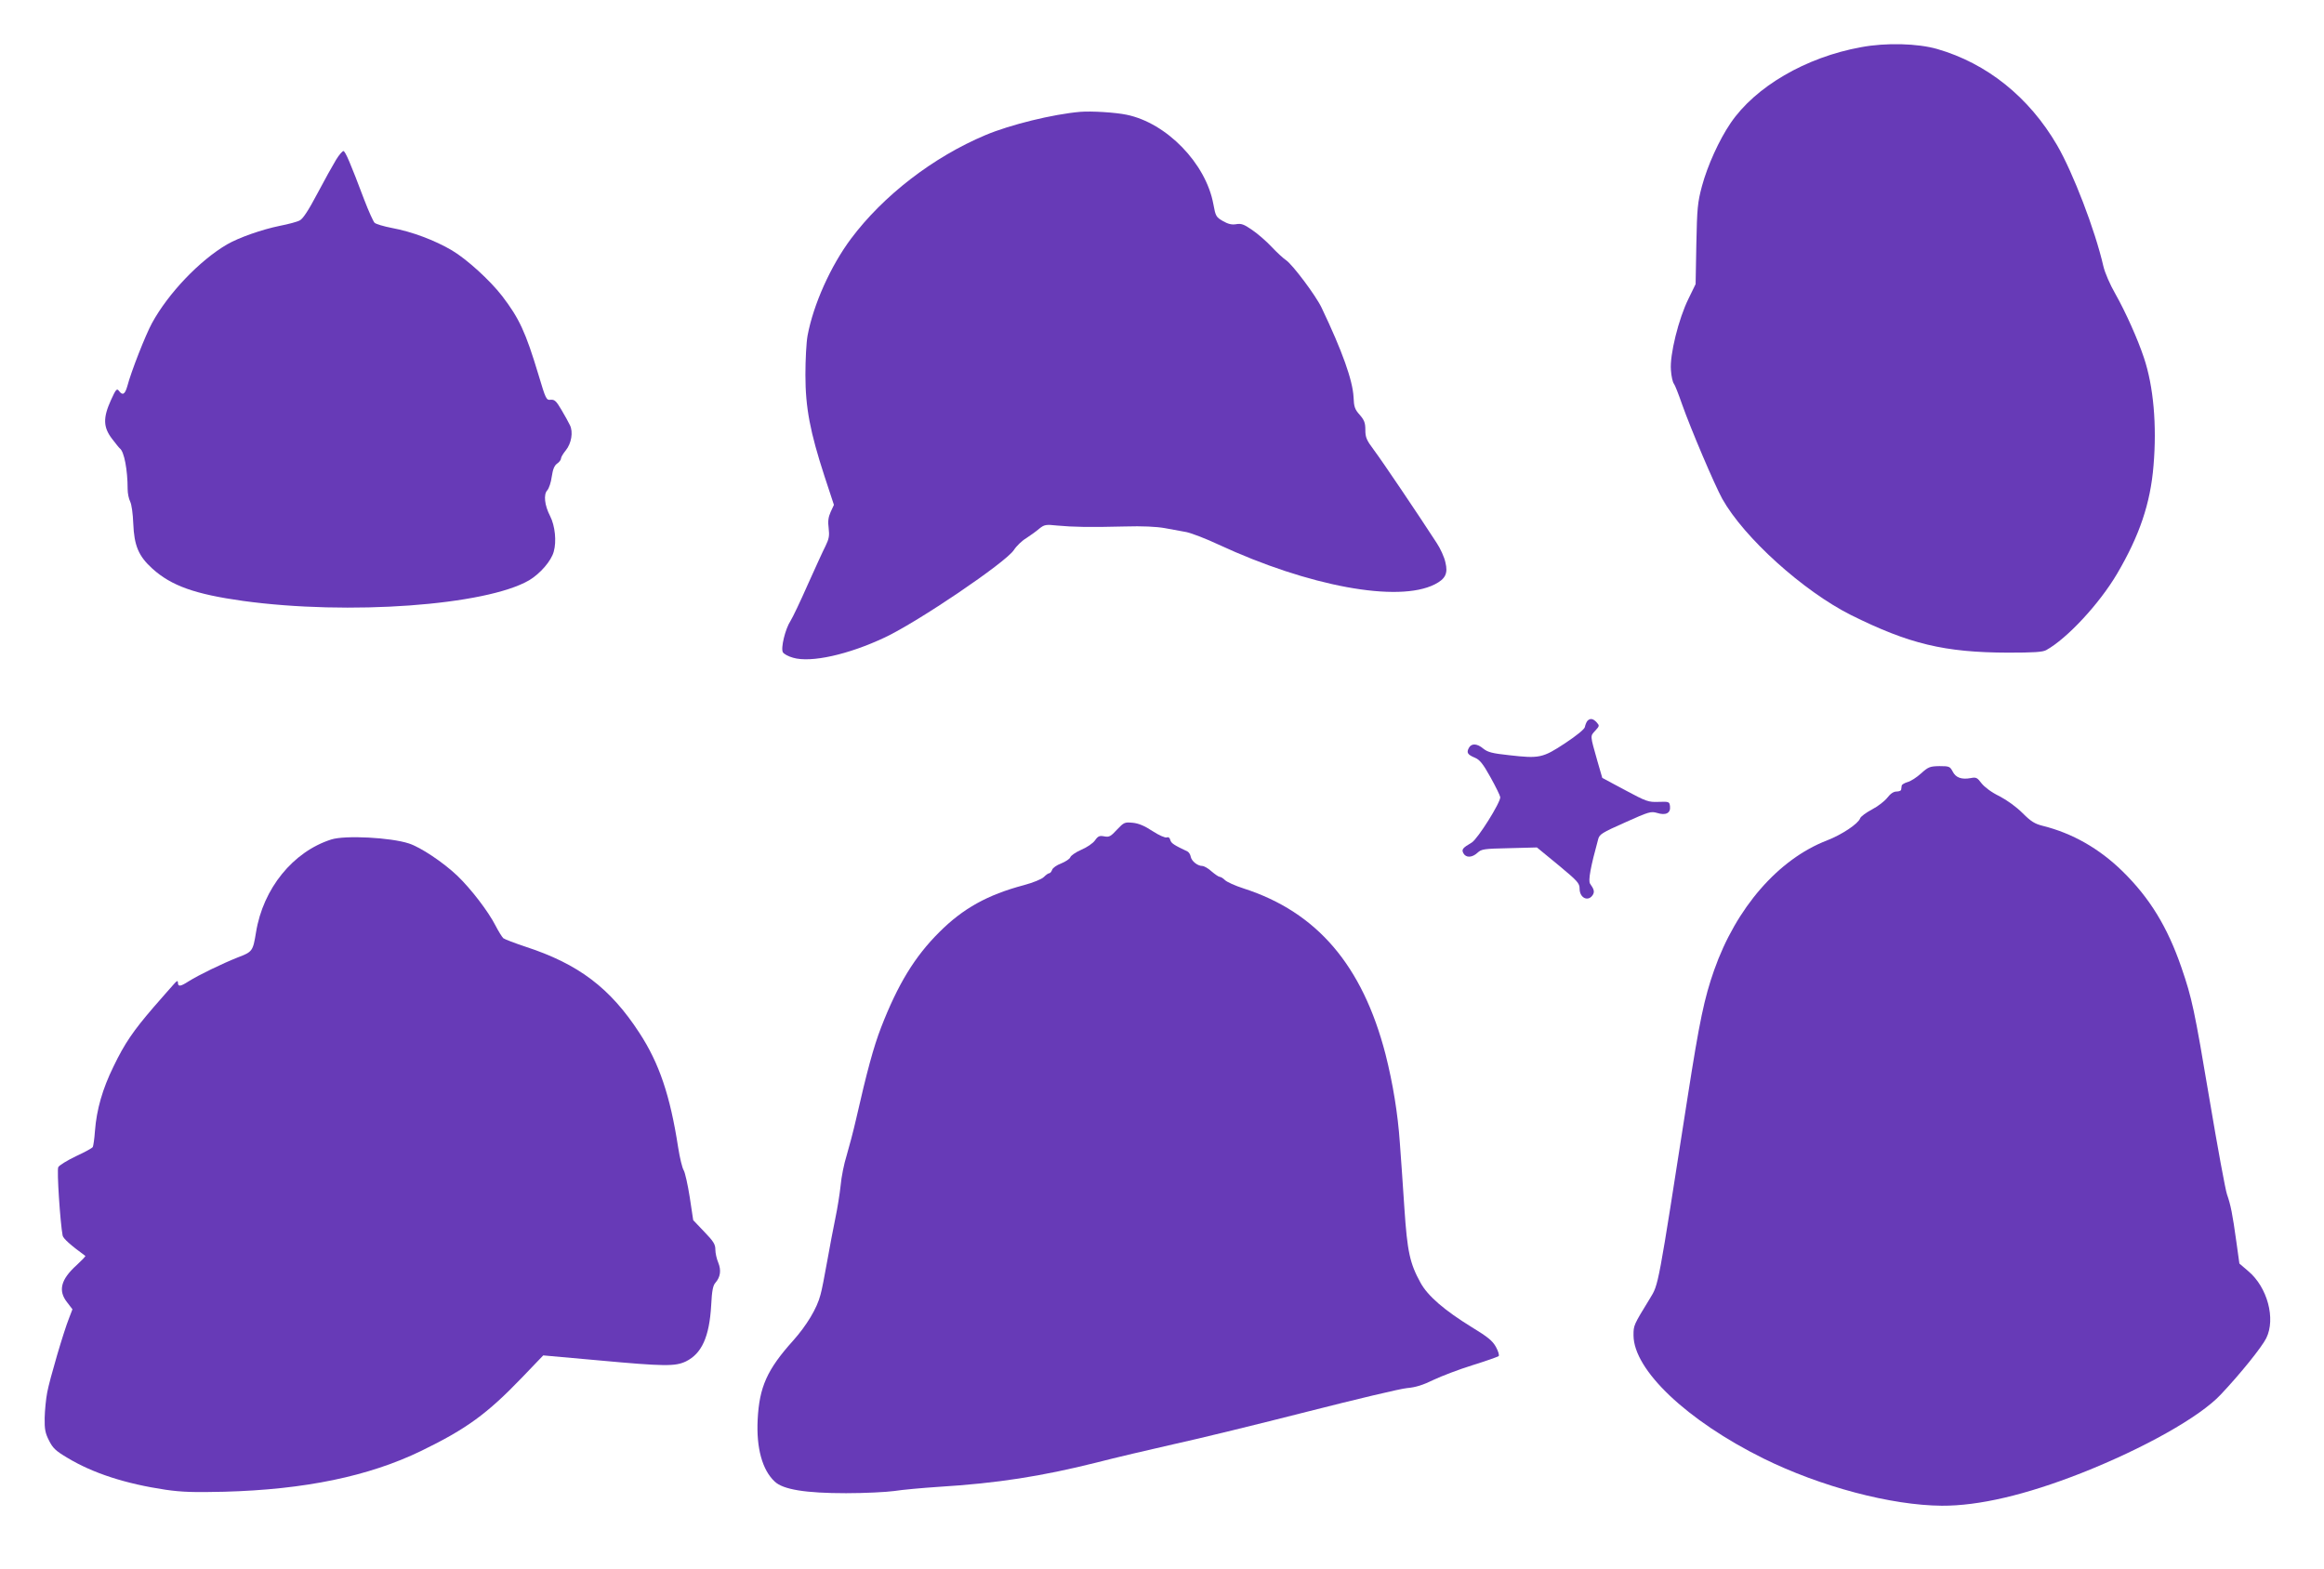
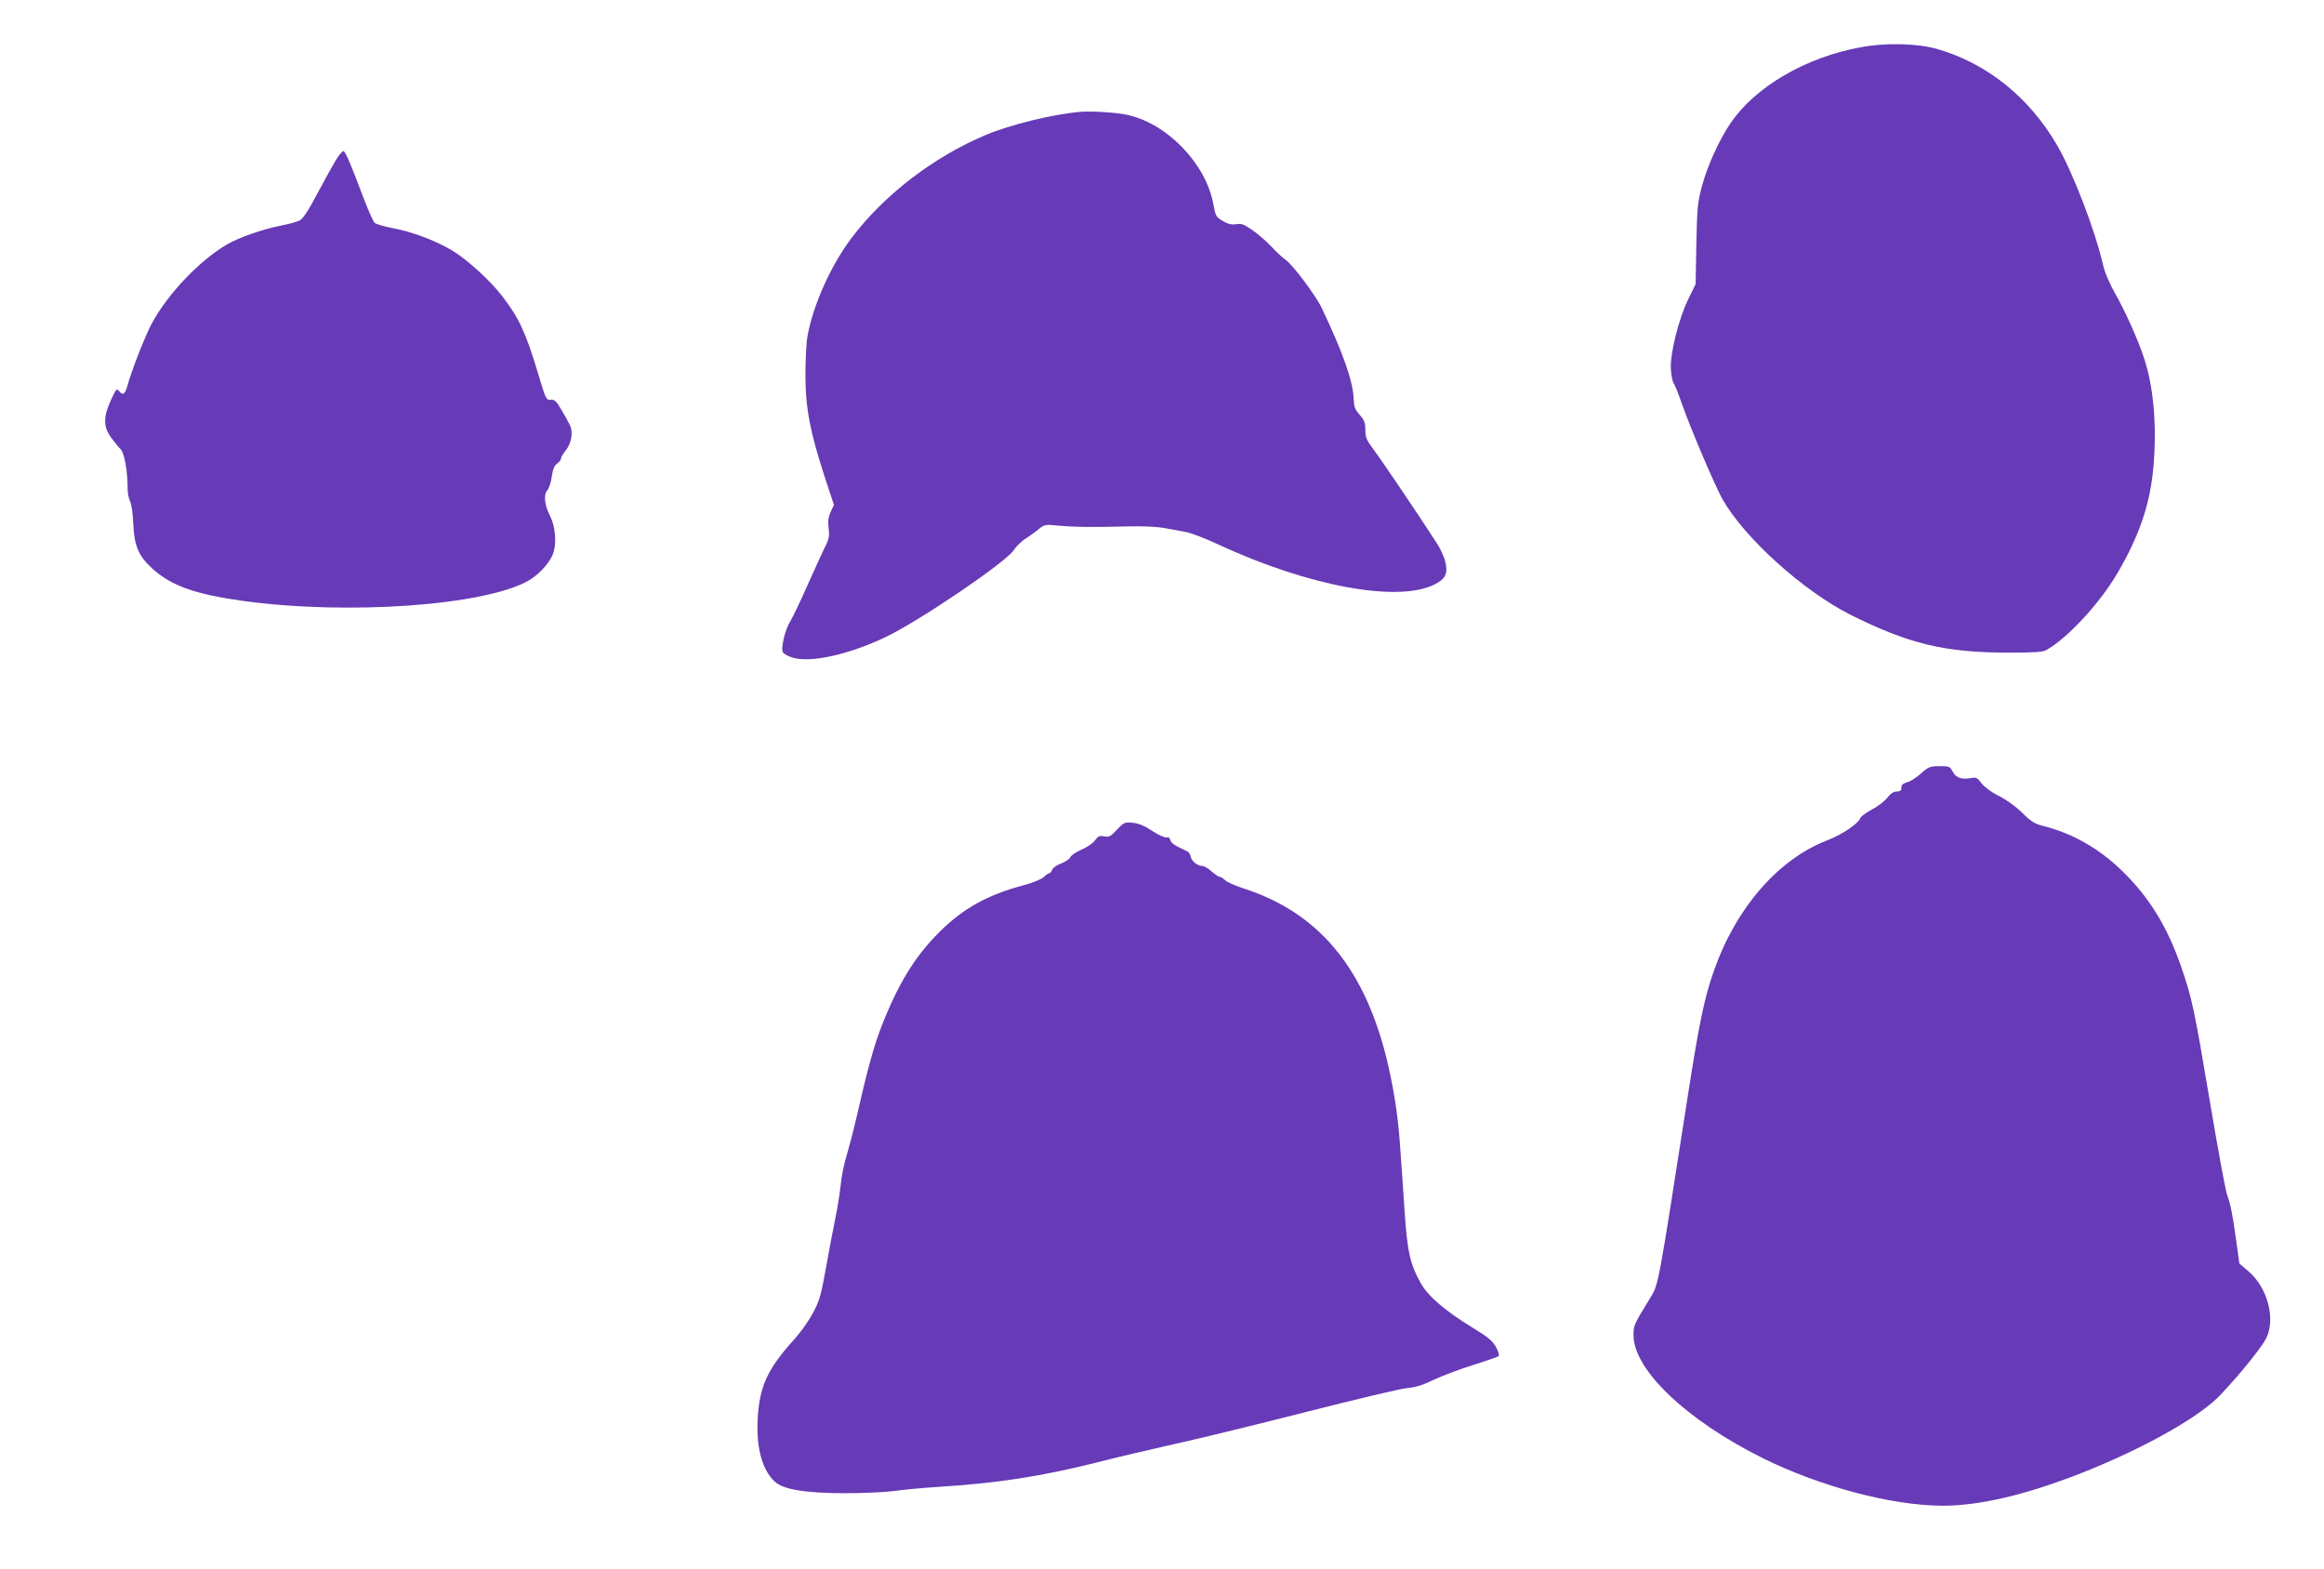
<svg xmlns="http://www.w3.org/2000/svg" version="1.0" width="1280pt" height="864pt" viewBox="0 0 1280 864" preserveAspectRatio="xMidYMid meet">
  <g transform="translate(0,864) scale(0.1,-0.1)" fill="#673ab7" stroke="none">
    <path d="M10250 8380 c-304 -55 -583 -218 -719 -419 -63 -93 -126 -232 -157 -346 -24 -90 -27 -121 -31 -320 l-4 -220 -39 -80 c-55 -111 -104 -310 -97 -393 2 -34 10 -68 16 -75 6 -7 26 -58 45 -113 48 -136 179 -444 222 -522 120 -214 446 -508 709 -640 320 -159 514 -206 865 -207 139 0 191 3 210 14 114 63 292 254 390 420 124 211 184 388 201 596 19 222 0 438 -53 595 -33 100 -101 252 -157 351 -29 50 -58 117 -66 152 -46 201 -168 517 -255 667 -155 266 -387 451 -660 530 -108 31 -282 36 -420 10z" />
    <path d="M5950 8024 c-151 -13 -387 -71 -522 -128 -288 -121 -563 -333 -741 -571 -112 -150 -207 -362 -239 -533 -7 -37 -12 -134 -12 -217 0 -181 26 -315 105 -558 l52 -158 -18 -39 c-13 -29 -16 -52 -11 -89 5 -42 2 -59 -17 -98 -14 -27 -57 -122 -98 -213 -40 -91 -83 -181 -95 -200 -29 -44 -55 -151 -42 -173 5 -9 30 -23 56 -30 98 -29 305 17 506 112 184 87 664 412 710 481 14 22 45 52 69 66 23 15 55 38 71 52 28 22 35 24 100 17 87 -8 175 -10 371 -5 97 3 175 -1 220 -9 39 -7 93 -17 120 -22 28 -6 107 -36 177 -69 496 -230 988 -321 1190 -219 59 30 74 60 59 121 -6 29 -28 77 -48 107 -101 156 -302 454 -345 511 -42 56 -48 71 -48 112 0 39 -6 54 -31 83 -27 30 -32 44 -34 98 -5 92 -61 251 -176 492 -31 66 -161 239 -196 262 -15 10 -51 43 -79 73 -28 30 -76 72 -107 93 -46 32 -61 37 -89 32 -24 -4 -44 1 -72 17 -38 22 -41 27 -53 93 -41 225 -258 448 -478 493 -62 13 -195 21 -255 16z" />
    <path d="M1851 7760 c-17 -28 -64 -112 -103 -186 -49 -93 -80 -140 -97 -148 -14 -8 -64 -21 -110 -30 -98 -20 -224 -64 -290 -102 -151 -88 -324 -269 -414 -434 -35 -64 -115 -267 -136 -348 -13 -45 -26 -52 -46 -25 -11 15 -17 9 -44 -51 -44 -97 -43 -149 6 -213 20 -26 39 -50 43 -53 24 -17 43 -119 43 -224 0 -23 6 -53 14 -69 8 -16 15 -67 17 -121 5 -122 29 -179 105 -248 105 -95 235 -141 499 -178 583 -80 1339 -25 1577 114 60 36 122 107 135 158 16 56 7 142 -20 195 -31 60 -37 119 -16 142 10 11 21 45 25 76 6 40 14 60 29 71 12 8 22 21 22 29 0 7 12 27 26 44 31 38 42 101 23 139 -7 15 -28 53 -47 85 -28 48 -38 57 -59 55 -24 -3 -27 3 -67 137 -71 236 -106 311 -200 434 -68 88 -196 204 -277 252 -95 56 -221 103 -329 123 -47 9 -90 22 -97 29 -7 7 -33 64 -57 127 -77 204 -103 264 -114 268 -5 1 -24 -20 -41 -48z" />
-     <path d="M8742 4668 c-5 -7 -11 -22 -13 -33 -3 -12 -44 -46 -109 -89 -123 -81 -141 -85 -307 -66 -95 10 -119 17 -143 36 -34 29 -66 31 -80 4 -14 -26 -7 -37 34 -54 26 -11 44 -33 85 -107 29 -52 53 -101 54 -110 2 -29 -124 -230 -157 -250 -51 -30 -57 -38 -46 -59 14 -26 48 -25 78 3 22 20 34 22 175 25 l152 4 118 -97 c106 -88 117 -100 117 -130 0 -52 48 -74 73 -34 10 17 7 30 -15 61 -12 16 3 95 44 244 7 29 21 37 149 94 131 59 142 62 176 52 48 -15 75 -1 71 36 -3 26 -5 27 -63 25 -57 -2 -67 2 -185 65 l-125 67 -27 93 c-41 145 -40 136 -12 167 24 26 24 28 8 46 -20 22 -37 24 -52 7z" />
    <path d="M10581 4380 c-24 -22 -58 -44 -75 -48 -17 -5 -32 -14 -32 -20 -1 -7 -2 -16 -3 -22 0 -5 -12 -10 -25 -10 -17 0 -34 -12 -51 -34 -14 -18 -52 -48 -85 -65 -32 -17 -62 -39 -65 -49 -11 -30 -101 -90 -184 -122 -266 -103 -499 -370 -620 -714 -54 -154 -80 -276 -146 -699 -166 -1065 -159 -1029 -208 -1110 -90 -147 -90 -147 -90 -202 0 -191 294 -470 716 -679 314 -155 703 -258 982 -260 204 -1 461 59 769 180 344 136 652 309 767 432 107 113 227 262 251 311 53 107 6 281 -99 369 l-49 42 -17 122 c-21 152 -31 201 -51 258 -9 25 -52 259 -96 521 -84 500 -97 560 -155 729 -77 224 -175 384 -325 531 -128 125 -275 209 -439 250 -44 11 -65 24 -111 70 -34 34 -85 71 -127 93 -44 21 -82 50 -99 71 -24 32 -30 35 -60 29 -50 -9 -82 2 -99 36 -15 28 -19 30 -73 30 -52 -1 -61 -4 -101 -40z" />
    <path d="M6152 4070 c-35 -38 -43 -42 -70 -37 -26 5 -34 2 -51 -22 -11 -16 -45 -39 -76 -52 -30 -13 -57 -32 -60 -41 -3 -9 -26 -24 -50 -34 -25 -9 -47 -25 -50 -35 -4 -11 -11 -19 -16 -19 -5 0 -18 -9 -30 -21 -12 -12 -59 -31 -111 -45 -199 -53 -334 -128 -464 -258 -136 -135 -229 -288 -321 -525 -42 -109 -78 -242 -138 -506 -15 -66 -39 -156 -52 -200 -14 -44 -29 -118 -33 -165 -5 -47 -18 -128 -29 -180 -11 -52 -31 -159 -45 -237 -14 -79 -30 -162 -37 -185 -19 -75 -77 -170 -151 -253 -143 -159 -186 -255 -195 -435 -8 -157 26 -278 94 -341 46 -44 170 -64 393 -64 102 0 221 6 265 12 44 7 154 17 245 23 324 20 566 58 870 134 96 25 288 70 425 101 138 30 468 111 735 179 267 68 514 127 550 130 47 4 88 17 145 45 44 21 141 58 215 81 74 23 139 46 144 50 5 5 -2 27 -15 51 -19 34 -45 55 -132 108 -151 93 -243 172 -283 245 -59 107 -73 171 -89 411 -8 121 -19 283 -25 360 -11 160 -38 326 -79 488 -127 490 -378 783 -781 913 -47 15 -93 36 -103 46 -10 10 -23 18 -29 18 -6 0 -26 14 -45 30 -18 17 -42 30 -51 30 -26 0 -60 27 -64 52 -2 11 -10 24 -18 28 -74 35 -89 45 -94 62 -3 13 -10 19 -20 15 -8 -3 -43 12 -78 35 -44 29 -77 43 -110 46 -44 4 -48 2 -86 -38z" />
-     <path d="M1825 4016 c-211 -67 -376 -270 -415 -512 -17 -103 -19 -107 -101 -138 -83 -33 -214 -96 -271 -132 -45 -29 -58 -30 -58 -6 -1 13 -6 10 -26 -13 -15 -16 -63 -72 -108 -123 -111 -129 -159 -198 -221 -327 -60 -122 -93 -236 -102 -355 -3 -43 -9 -83 -12 -88 -3 -6 -45 -29 -93 -51 -48 -23 -92 -50 -97 -60 -9 -15 11 -310 24 -377 4 -17 43 -52 125 -112 2 -2 -19 -24 -47 -50 -89 -80 -104 -142 -53 -206 l29 -38 -18 -47 c-31 -77 -108 -341 -121 -411 -7 -36 -13 -99 -14 -140 -1 -62 3 -84 24 -125 21 -42 37 -57 101 -95 141 -85 320 -143 541 -176 90 -13 156 -15 323 -11 444 12 796 85 1085 225 249 121 363 204 555 404 l117 122 301 -27 c369 -34 426 -34 485 -6 87 43 129 135 139 309 4 81 10 110 24 125 27 31 32 68 15 110 -9 21 -16 53 -16 72 0 29 -10 45 -61 98 l-61 64 -19 126 c-11 70 -26 136 -33 148 -8 12 -22 69 -31 127 -44 285 -104 463 -213 630 -161 248 -336 380 -627 475 -60 20 -115 41 -123 47 -7 7 -26 37 -42 68 -40 79 -136 204 -211 276 -78 74 -202 157 -267 178 -101 33 -351 46 -427 22z" />
  </g>
</svg>